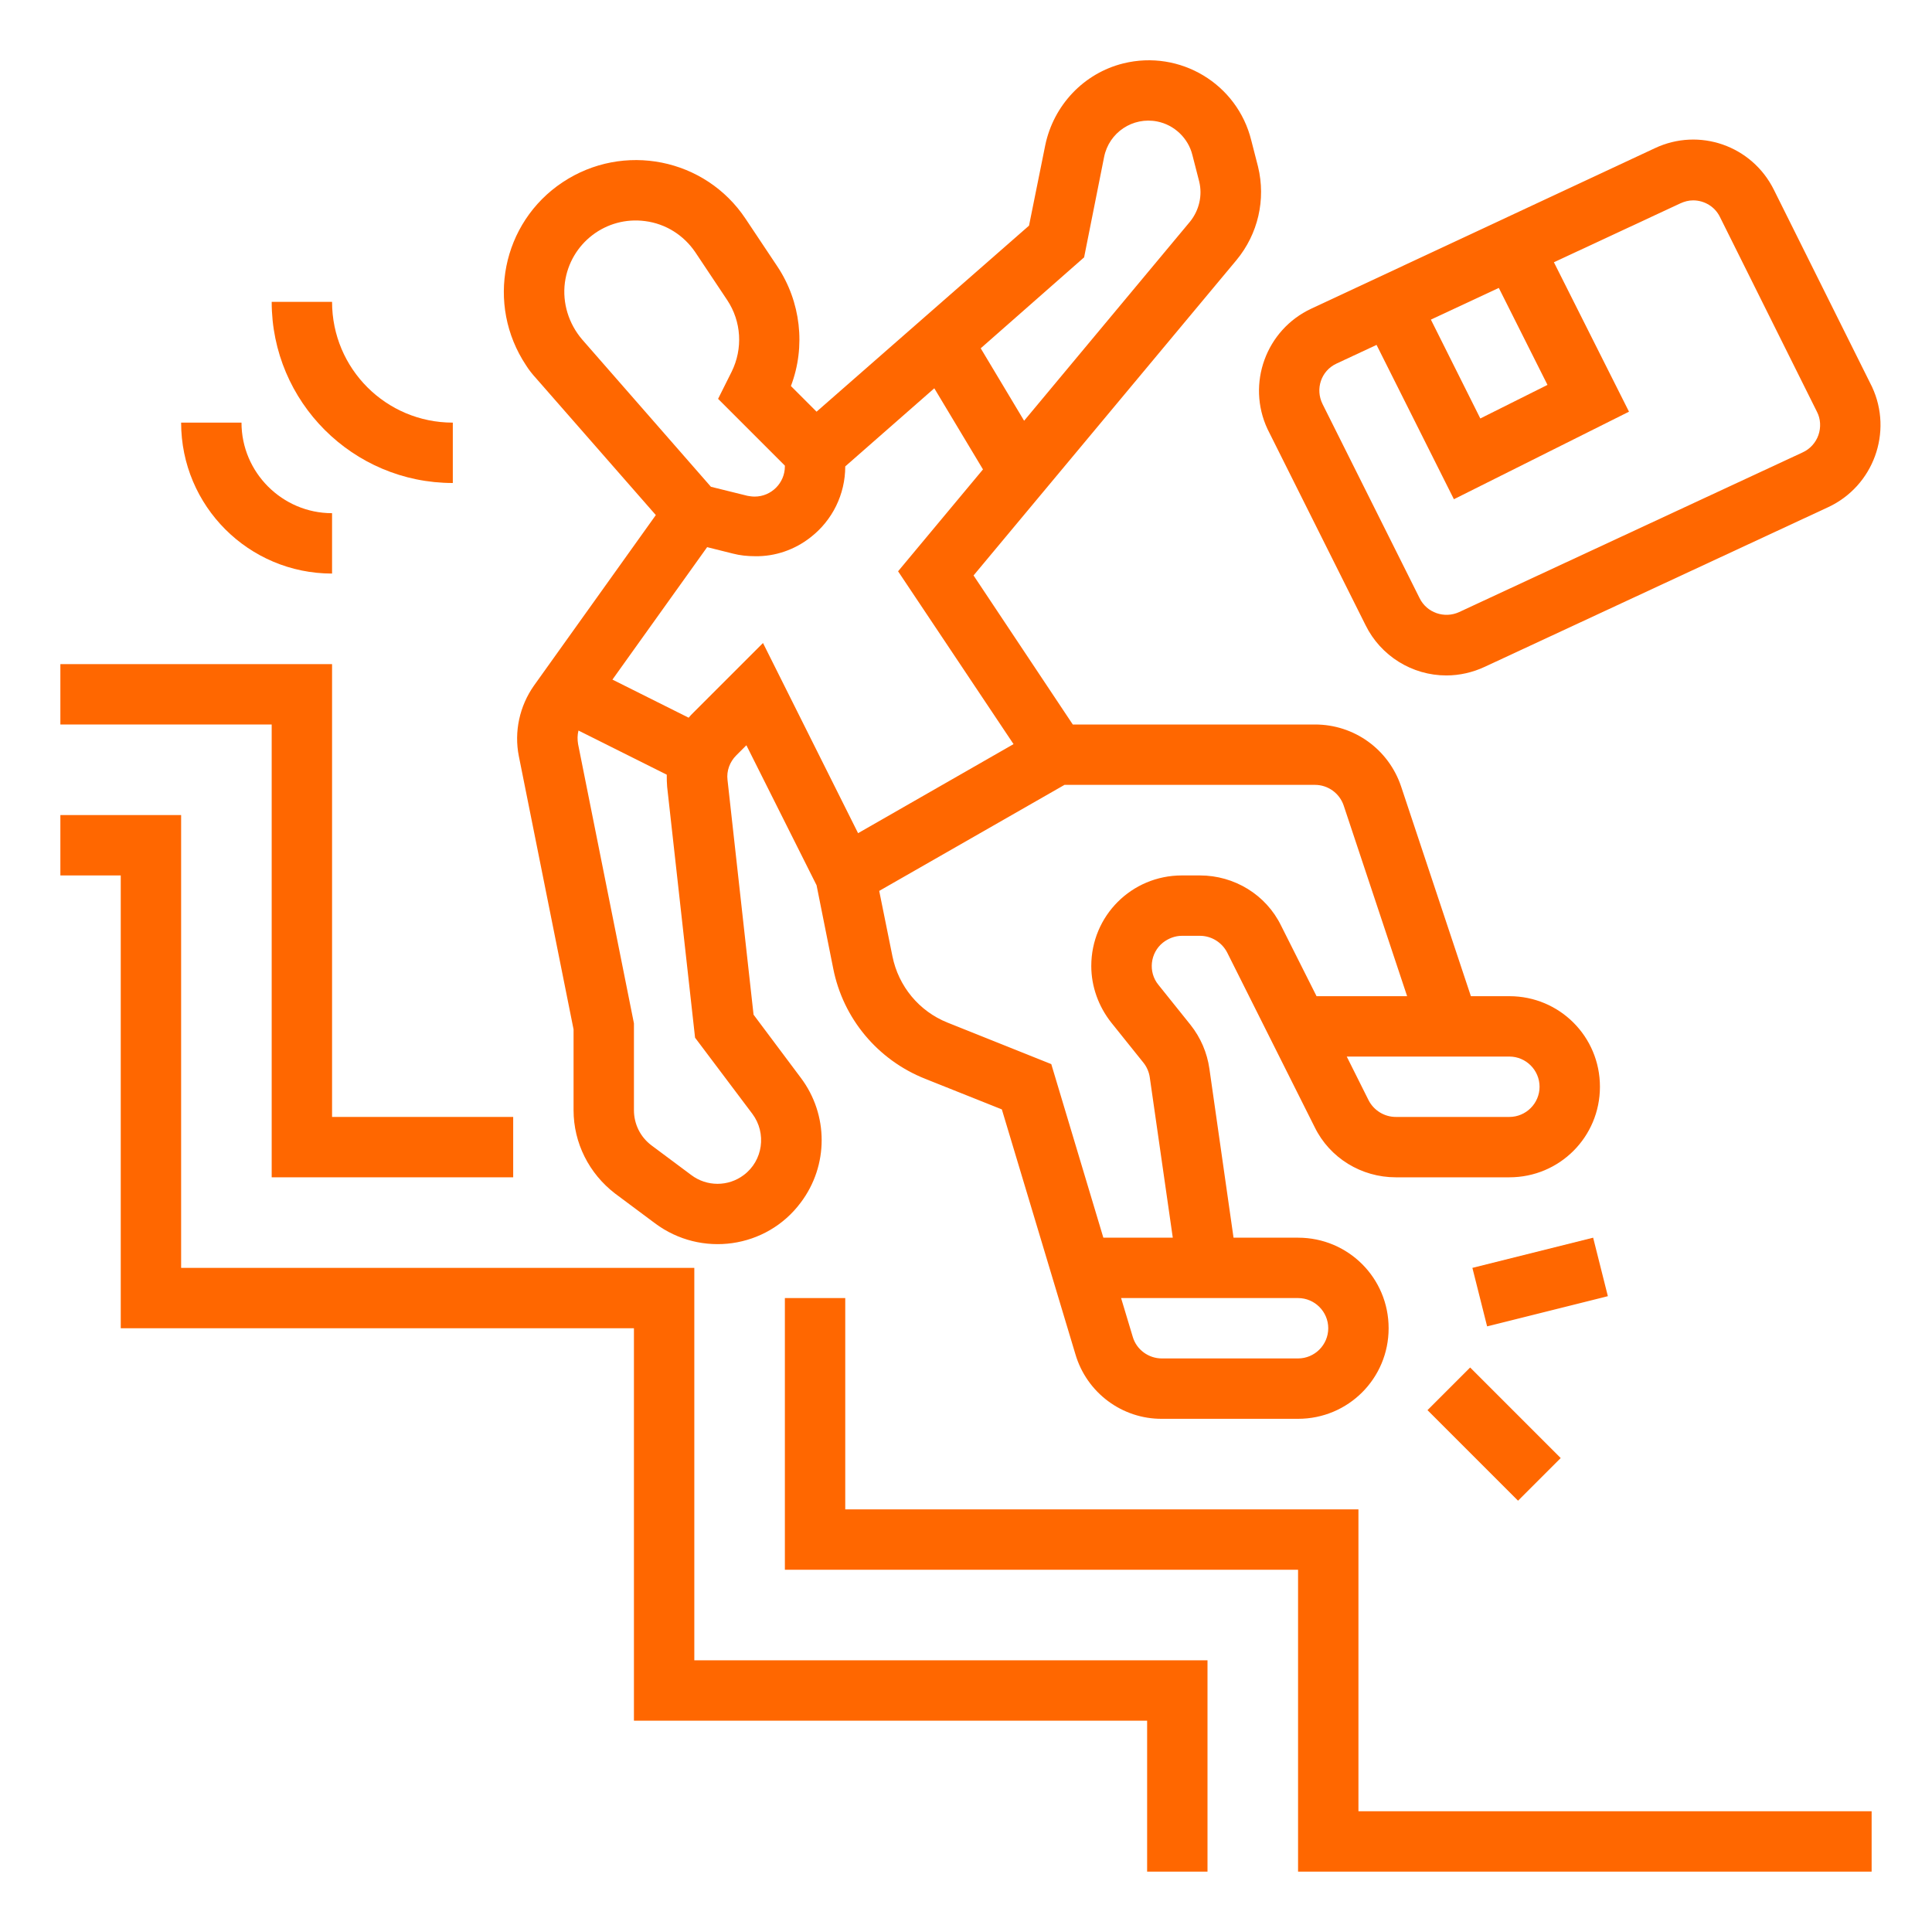
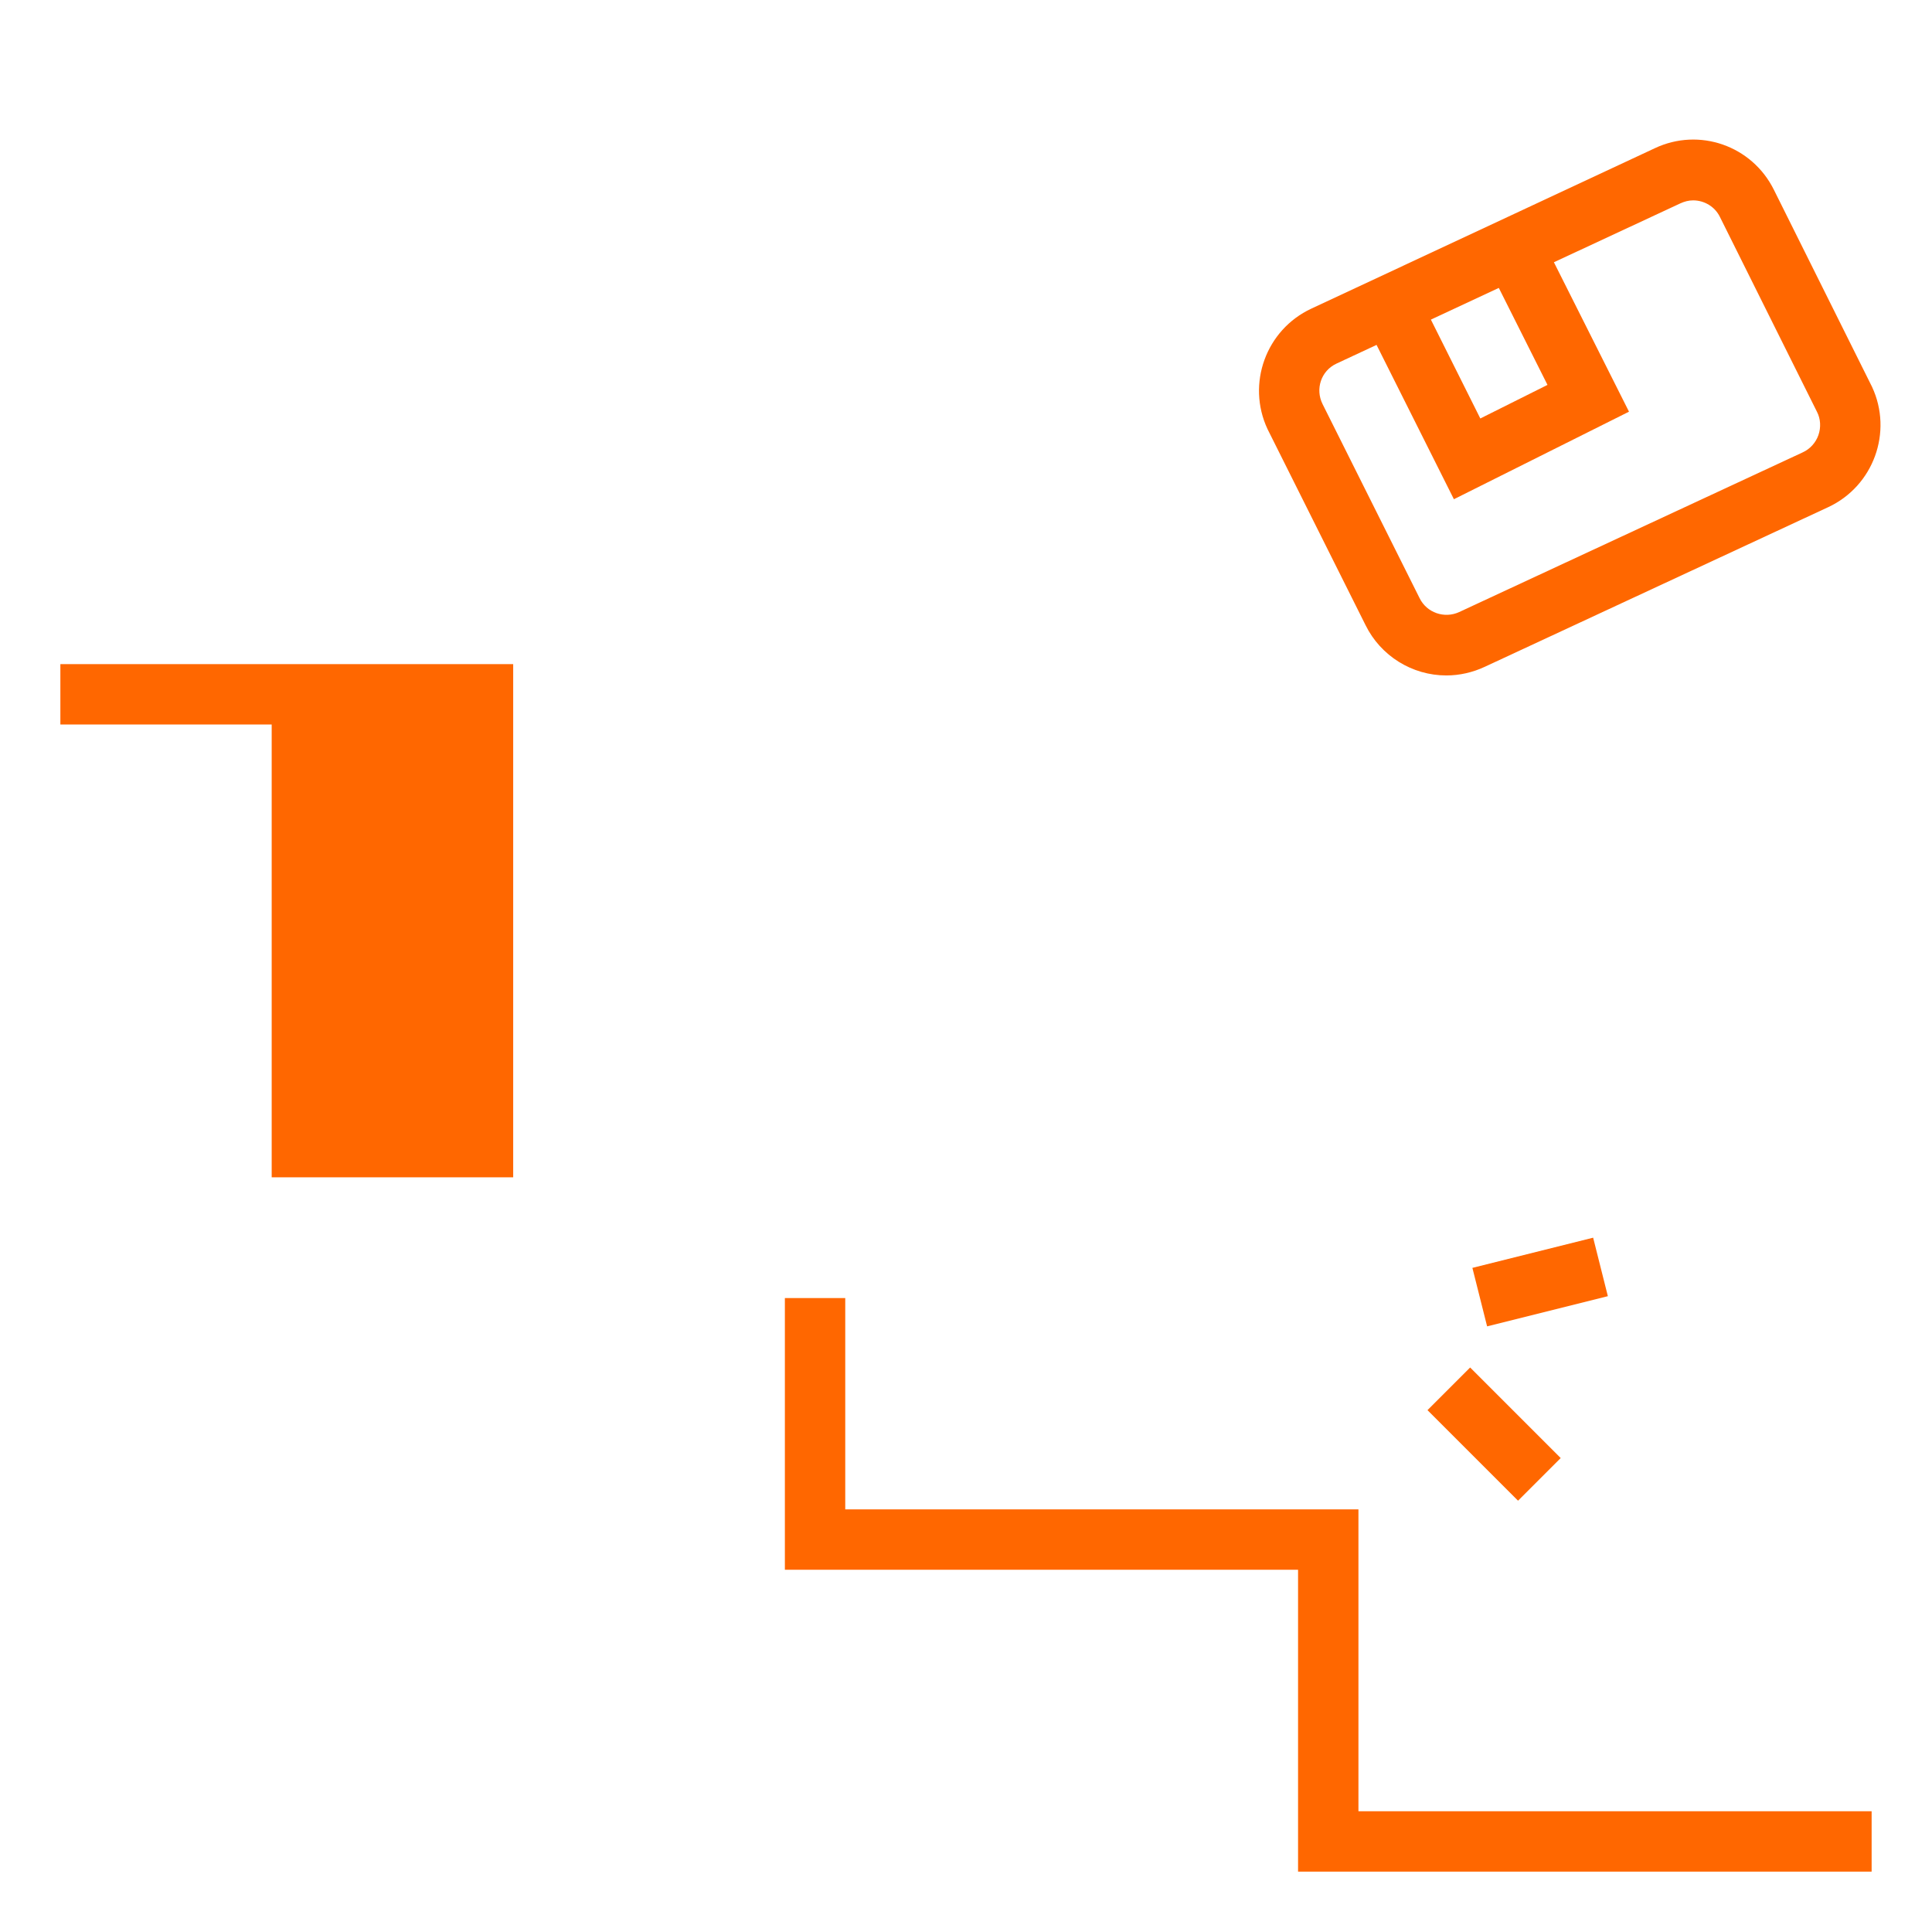
<svg xmlns="http://www.w3.org/2000/svg" version="1.1" id="Layer_1" x="0px" y="0px" viewBox="0 0 512 512" style="enable-background:new 0 0 512 512;">
  <style type="text/css">
	.st0{fill:#FF6700;}
</style>
  <path class="st0" d="M360,400H224v-56h-16v72h136v80h152v-16H360V400z" />
-   <path class="st0" d="M72,312h64v-16H88V176H16v16h56V312z" />
-   <path class="st0" d="M173.8,136.5l-32.3,45.2c-3.8,5.4-5.3,12.2-4,18.7l14.5,72.4v21.4c0,8.7,4.1,16.8,11,22.1l10.6,7.9&#10; c12.2,9.1,29.5,6.7,38.6-5.5c7.4-9.8,7.4-23.3,0-33.1l-12.5-16.7l-6.9-62.2c-0.3-2.4,0.6-4.8,2.3-6.5l2.7-2.7l18.6,37.1l4.4,22&#10; c2.6,13.3,11.8,24.3,24.4,29.3l20.3,8.1l19.5,64.9c3,10.2,12.4,17.2,23,17.1H344c13.3,0,24-10.7,24-24s-10.7-24-24-24h-17.1&#10; l-6.4-44.8c-0.6-4.2-2.3-8.2-5-11.6L307,261c-2.8-3.4-2.2-8.5,1.2-11.2c1.4-1.1,3.2-1.8,5-1.8h4.8c3,0,5.8,1.7,7.2,4.4l23.2,46.3&#10; c4,8.2,12.4,13.3,21.5,13.3H400c13.3,0,24-10.7,24-24s-10.7-24-24-24h-10.2l-18.5-55.6c-3.3-9.8-12.4-16.4-22.8-16.4h-64.2&#10; L258,152.5l69.7-83.6c5.7-6.9,7.8-16,5.7-24.7l-1.8-7c-3.7-15-18.9-24.1-33.9-20.4c-10.5,2.6-18.5,11.1-20.7,21.7l-4.3,21.3&#10; l-56.3,49.3l-6.8-6.8c4-10.5,2.6-22.4-3.6-31.7L197.6,58c-10.7-16.1-32.4-20.4-48.5-9.7s-20.4,32.4-9.7,48.5&#10; c0.8,1.3,1.8,2.5,2.8,3.6L173.8,136.5z M199.4,295.2c3.8,5.1,2.8,12.4-2.3,16.2c-4.1,3.1-9.8,3.1-13.9,0l-10.6-7.9&#10; c-2.9-2.2-4.6-5.6-4.6-9.3v-23l-14.8-74c-0.2-1.2-0.2-2.4,0.1-3.6l23.4,11.7c0,1.1,0,2.1,0.1,3.2l7.4,66.5L199.4,295.2z M344,344&#10; c4.4,0,8,3.6,8,8s-3.6,8-8,8h-36.1c-3.5,0-6.7-2.3-7.7-5.7l-3.1-10.3H344z M400,280c4.4,0,8,3.6,8,8s-3.6,8-8,8h-30.1&#10; c-3,0-5.8-1.7-7.2-4.4l-5.8-11.6H400z M348.5,208c3.4,0,6.5,2.2,7.6,5.5l16.8,50.5h-24l-9.4-18.7c-4-8.2-12.4-13.3-21.5-13.3h-4.8&#10; c-13.3,0-24,10.7-24,24c0,5.4,1.9,10.7,5.3,15l8.5,10.6c0.9,1.1,1.5,2.5,1.7,3.9l6.1,42.5h-18.4l-13.8-46l-27.5-11&#10; c-7.5-3-13-9.6-14.6-17.6l-3.5-17.3l49.1-28.1H348.5z M287.3,68.2l5.3-26.6c1.3-6.5,7.6-10.7,14.1-9.4c4.5,0.9,8.2,4.4,9.3,8.9&#10; l1.8,7c0.9,3.7,0,7.6-2.4,10.6l-44,52.8l-11.5-19.2L287.3,68.2z M214.8,142.4c5.8-4.5,9.2-11.4,9.2-18.8l23.6-20.7l12.9,21.5&#10; l-22.5,27l30.6,45.8l-41.2,23.6l-25.2-50.4l-18.4,18.4c-0.5,0.5-0.9,0.9-1.3,1.4l-20.2-10.1l25.1-35.1l6.8,1.7&#10; c1.9,0.5,3.9,0.7,5.9,0.7C205.4,147.5,210.6,145.7,214.8,142.4L214.8,142.4z M149.7,74.9c1.4-10.4,10.9-17.7,21.3-16.3&#10; c5.4,0.7,10.2,3.7,13.3,8.3l8.4,12.6c3.8,5.7,4.2,12.9,1.2,19l-3.6,7.2l17.7,17.7v0.2c0,4.4-3.6,8-8,8c-0.7,0-1.3-0.1-1.9-0.2&#10; l-9.7-2.4l-34.1-39C150.7,85.8,149,80.3,149.7,74.9L149.7,74.9z" />
+   <path class="st0" d="M72,312h64v-16V176H16v16h56V312z" />
  <path class="st0" d="M495.8,101.9l-25.7-51.6c-5.8-11.7-19.8-16.6-31.6-11l-91,42.5c-12,5.6-17.2,19.9-11.6,31.9&#10; c0.1,0.2,0.2,0.4,0.3,0.6l25.7,51.4c4,8.1,12.3,13.3,21.4,13.3c3.5,0,7-0.8,10.2-2.3l91-42.3c12-5.6,17.2-19.9,11.6-31.9&#10; C496,102.3,495.9,102.1,495.8,101.9L495.8,101.9z M397.2,76.3l12.9,25.7l-17.8,8.9l-13.1-26.2L397.2,76.3z M481.9,115.3&#10; c-0.7,2-2.2,3.7-4.2,4.6l-91,42.3c-3.9,1.8-8.6,0.2-10.5-3.7l-25.7-51.4c-2-4-0.4-8.8,3.6-10.7c0.1,0,0.1-0.1,0.2-0.1l10.5-4.9&#10; l20.5,40.9l46.4-23.2l-19.9-39.6l33.5-15.6c1.1-0.5,2.2-0.8,3.4-0.8c3,0,5.8,1.7,7.1,4.4l25.7,51.6&#10; C482.5,111,482.6,113.3,481.9,115.3L481.9,115.3z" />
  <path class="st0" d="M390.2,336l32-8l3.9,15.5l-32,8L390.2,336z" />
  <path class="st0" d="M378.3,373.7l11.3-11.3l24,24l-11.3,11.3L378.3,373.7z" />
-   <path class="st0" d="M184,336H48V216H16v16h16v120h136v104h136v40h16v-56H184V336z" />
-   <path class="st0" d="M120,128v-16c-17.7,0-32-14.3-32-32H72C72,106.5,93.5,128,120,128z" />
-   <path class="st0" d="M88,152v-16c-13.2,0-24-10.8-24-24H48C48,134.1,65.9,152,88,152z" />
</svg>